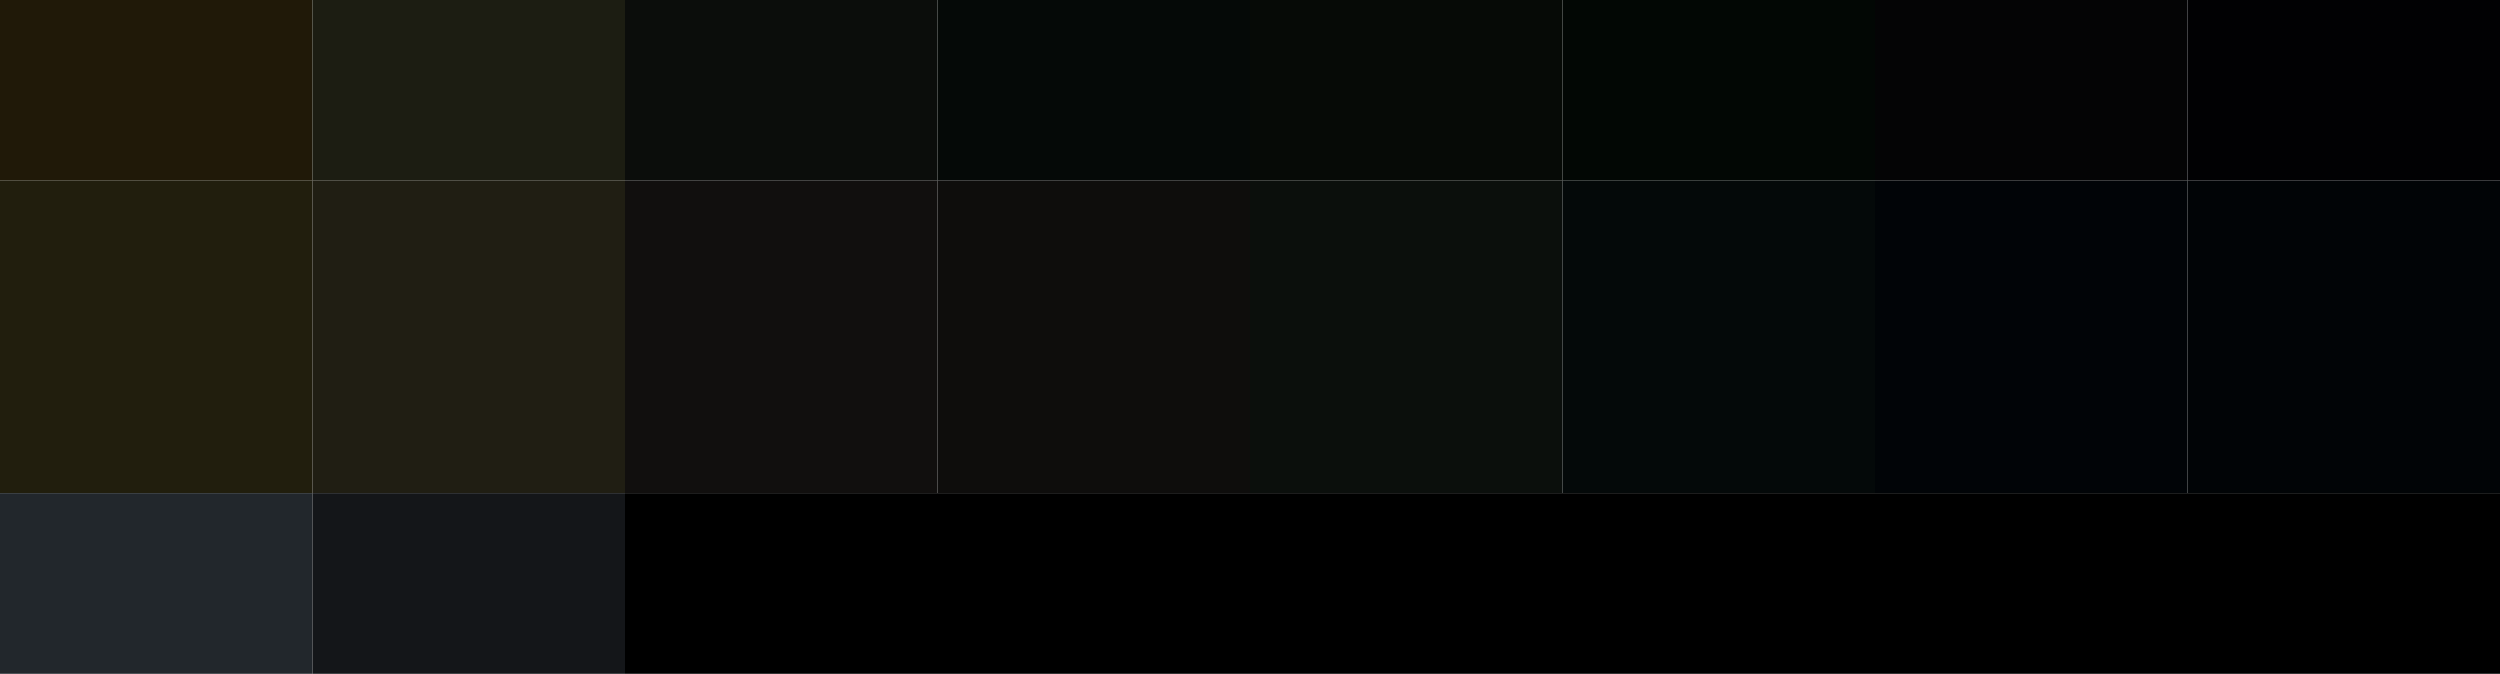
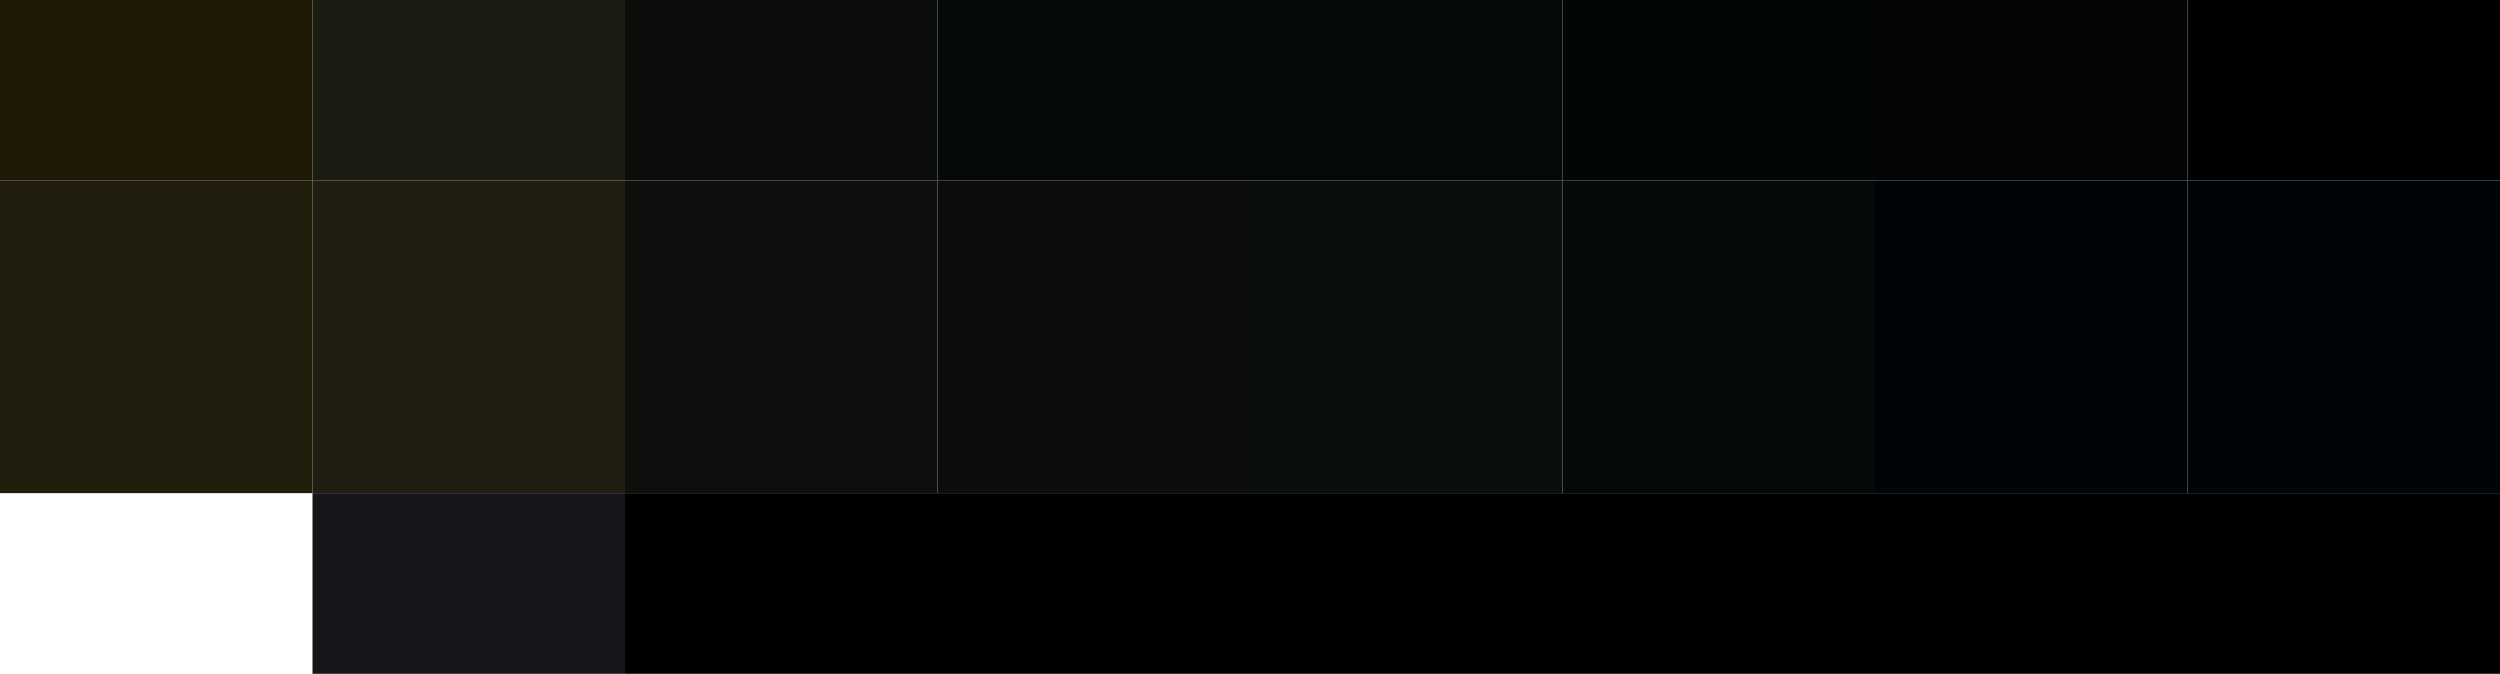
<svg xmlns="http://www.w3.org/2000/svg" width="1024" height="276">
  <g filter="blur(12px)">
    <path fill="#201908" d="M-128-182h256V74h-256z" />
    <path fill="#1c1d12" d="M128-182h128V74H128z" />
    <path fill="#0b0d0b" d="M256-182h128V74H256z" />
    <path fill="#050907" d="M384-182h128V74H384z" />
    <path fill="#060a06" d="M512-182h128V74H512z" />
    <path fill="#020704" d="M640-182h128V74H640z" />
    <path fill="#040405" d="M768-182h128V74H768z" />
    <path fill="#010103" d="M896-182h256V74H896z" />
    <path fill="#211e0d" d="M-128 74h256v128h-256z" />
    <path fill="#201e13" d="M128 74h128v128H128z" />
    <path fill="#110f0e" d="M256 74h128v128H256z" />
    <path fill="#0e0d0c" d="M384 74h128v128H384z" />
    <path fill="#0b0f0c" d="M512 74h128v128H512z" />
    <path fill="#040909" d="M640 74h128v128H640z" />
    <path fill="#010407" d="M768 74h128v128H768z" />
    <path fill="#010406" d="M896 74h256v128H896z" />
-     <path fill="#22272c" d="M-128 202h256v256h-256z" />
    <path fill="#141619" d="M128 202h128v256H128z" />
    <path d="M256 202h128v256H256zm128 0h128v256H384zm128 0h128v256H512zm128 0h128v256H640zm128 0h128v256H768zm128 0h256v256H896z" />
  </g>
</svg>